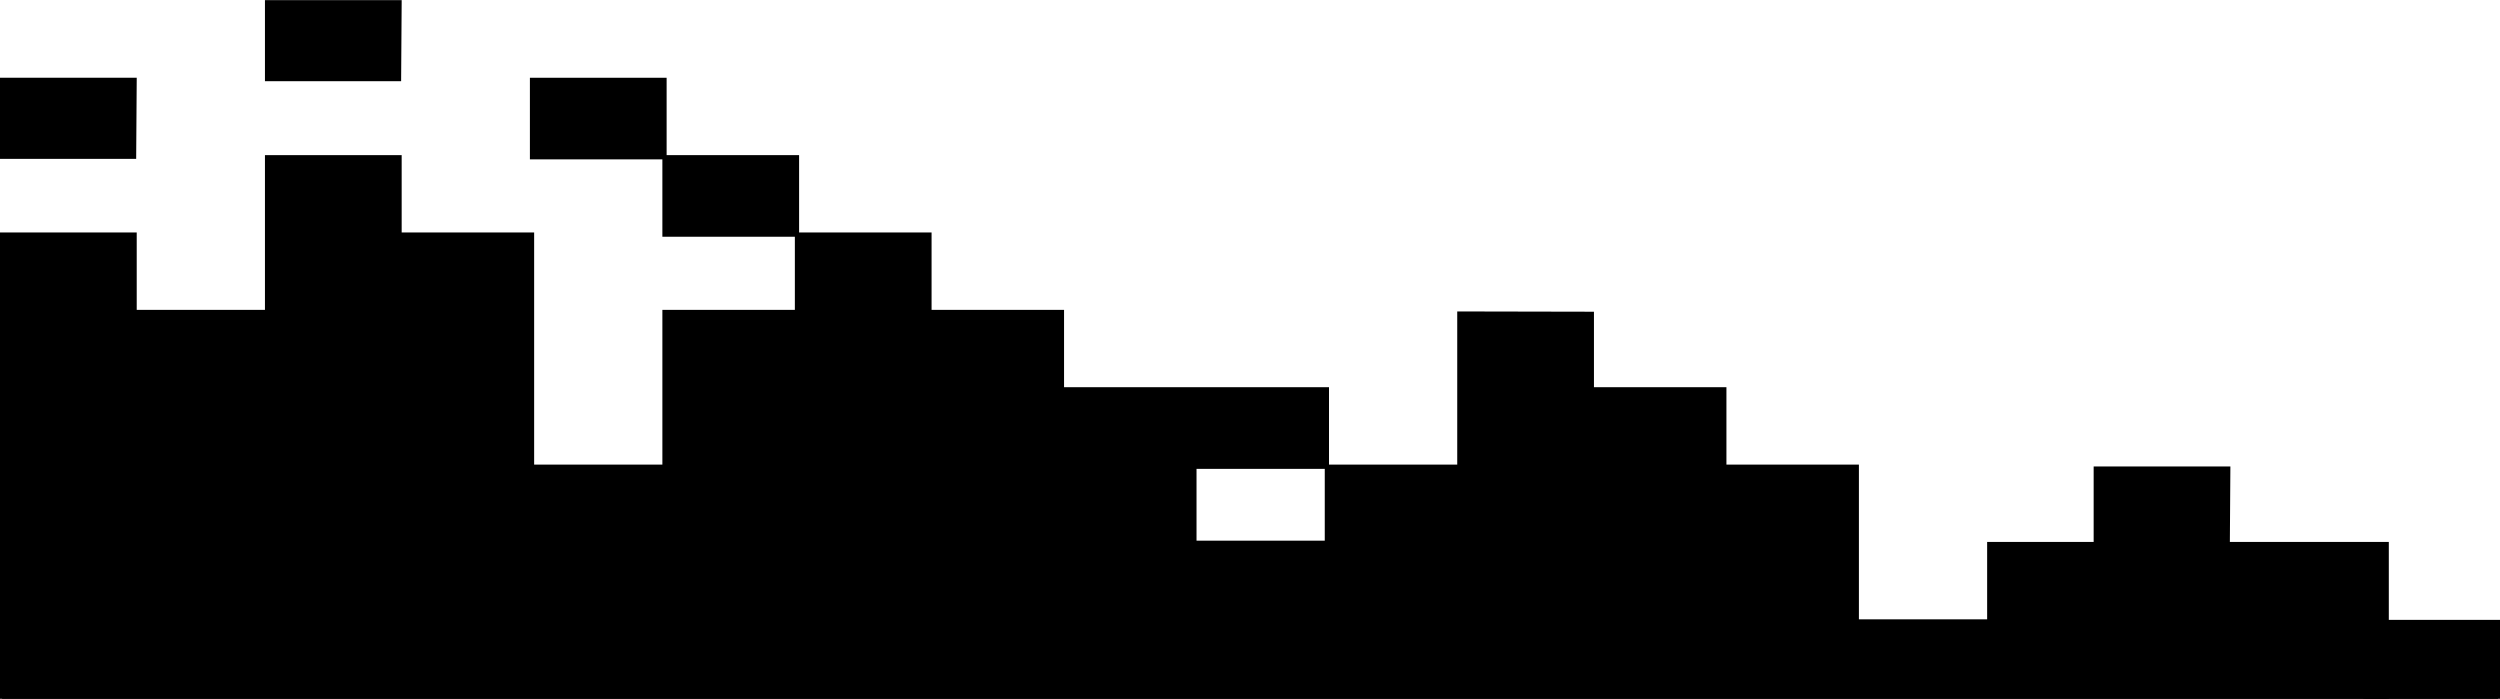
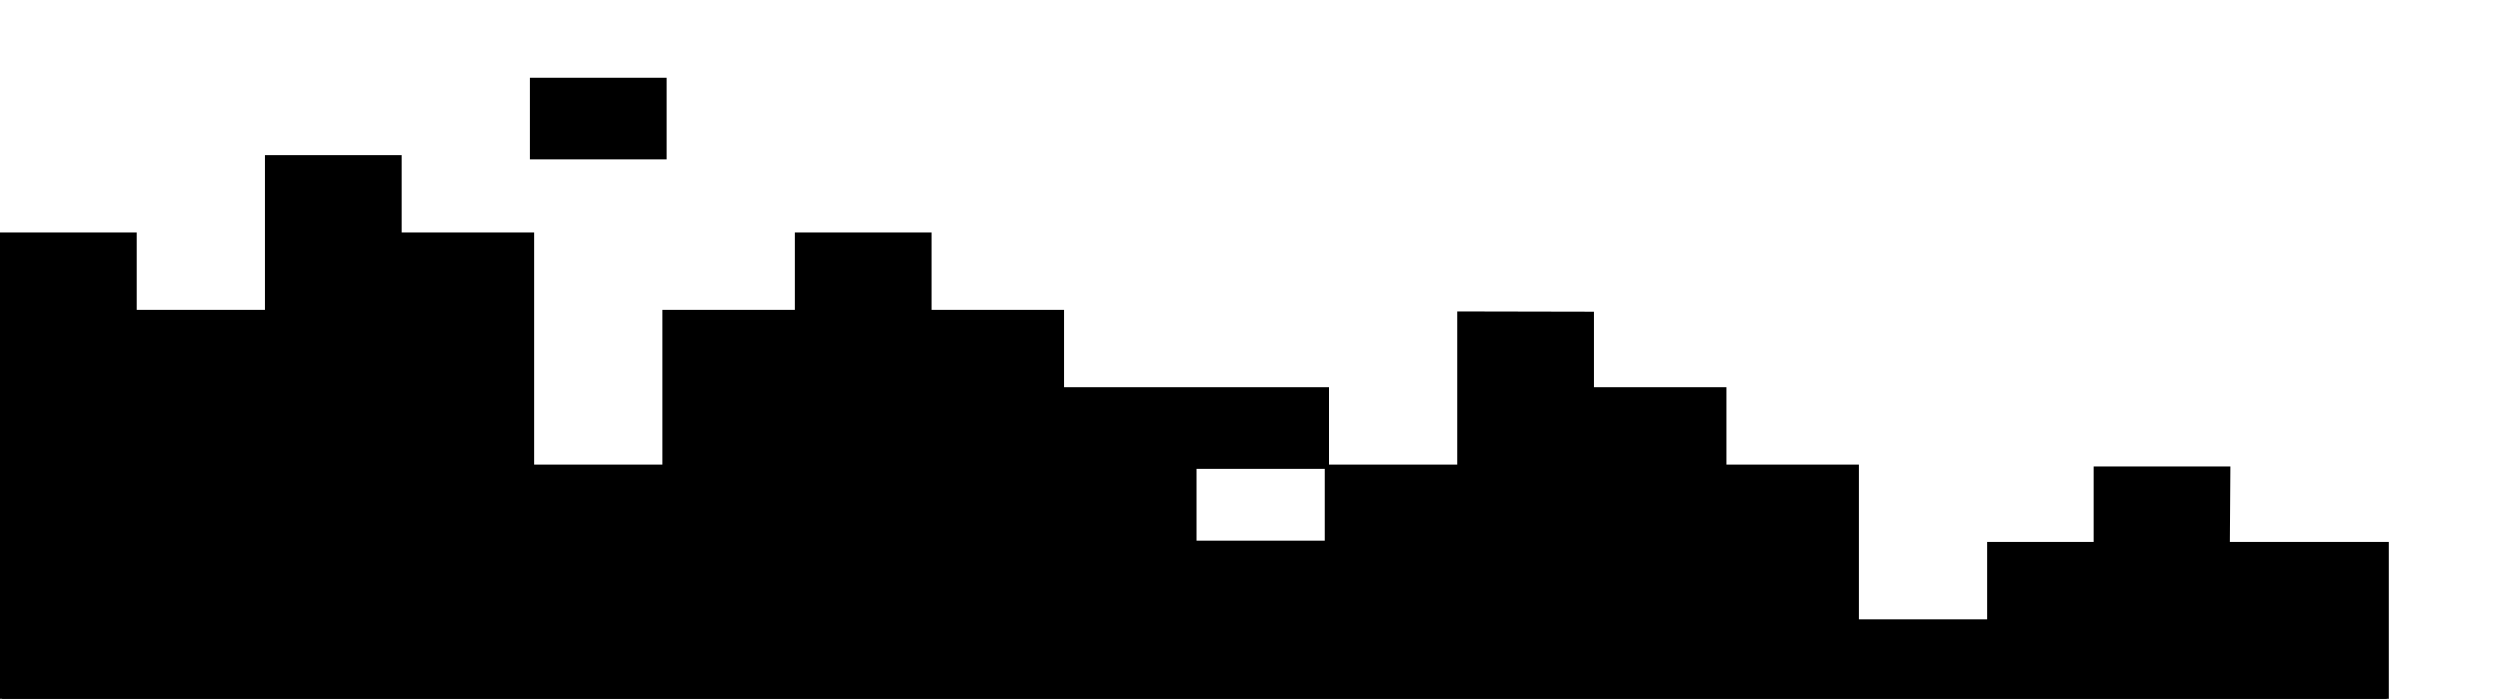
<svg xmlns="http://www.w3.org/2000/svg" version="1.1" id="Layer_3" x="0px" y="0px" width="589.729px" height="164.844px" viewBox="0 0 589.729 164.844" enable-background="new 0 0 589.729 164.844" xml:space="preserve">
  <g>
    <rect x="125.5" y="18.844" stroke="#000000" stroke-miterlimit="10" width="31.25" height="18.25" />
-     <rect x="156.75" y="37.094" stroke="#000000" stroke-miterlimit="10" width="31.25" height="18.25" />
    <polygon stroke="#000000" stroke-miterlimit="10" points="469.25,128.344 469.25,146.594 438,146.594 438,110.094 406.75,110.094    406.75,91.844 375.5,91.844 375.5,74.031 344.25,73.969 344.25,110.094 313,110.094 313,128.032 281.75,128.032 281.75,110.094    313,110.094 313,91.844 250.5,91.844 250.5,73.594 219.25,73.594 219.25,55.344 188,55.344 188,73.594 156.75,73.594    156.75,110.094 125.5,110.094 125.5,55.344 94.25,55.344 94.25,37.094 63,37.094 63,73.594 31.75,73.594 31.75,55.344 0.5,55.344    0.5,164.844 563,164.844 563,128.344  " />
  </g>
-   <polygon stroke="#000000" stroke-miterlimit="10" points="0.5,18.844 31.75,18.844 31.625,36.969 0.5,36.969 " />
-   <polygon stroke="#000000" stroke-miterlimit="10" points="63,0.531 94.25,0.531 94.125,18.656 63,18.656 " />
-   <polygon stroke="#000000" stroke-miterlimit="10" points="558,146.719 589.25,146.719 589.25,164.927 558,164.844 " />
  <polygon stroke="#000000" stroke-miterlimit="10" points="494.375,110.531 525.625,110.531 525.5,128.656 494.375,128.656 " />
</svg>